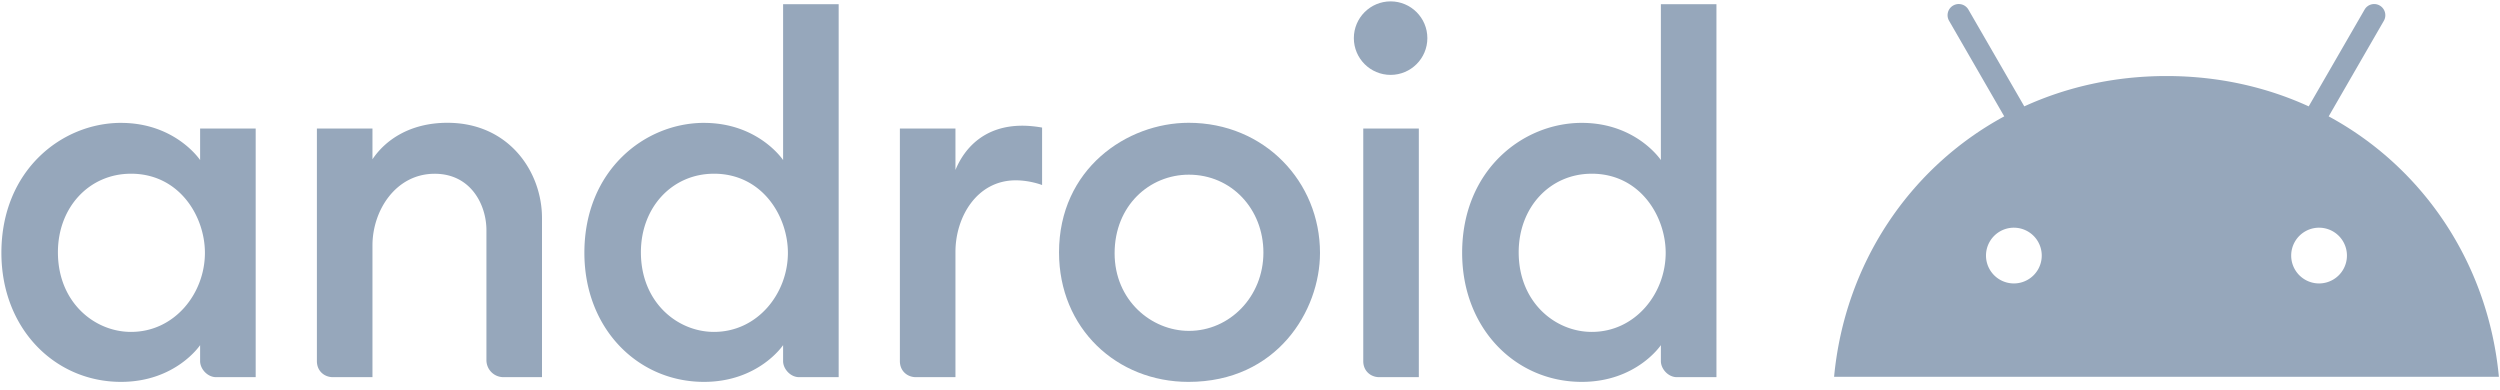
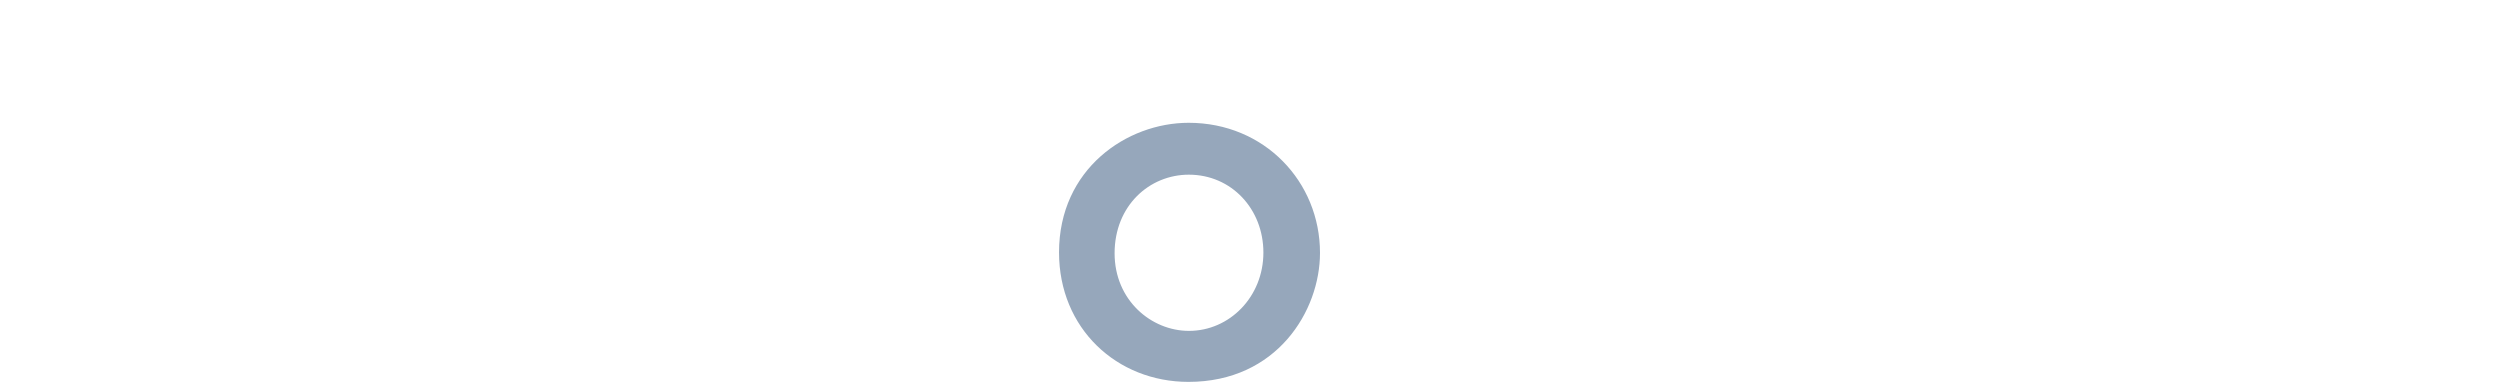
<svg xmlns="http://www.w3.org/2000/svg" width="154" height="24" viewBox="0 0 154 24">
  <g fill="#96A7BB" fill-rule="nonzero">
-     <path d="M143.447 7.168l3.397-5.885a.69.69 0 0 0-.25-.94.681.681 0 0 0-.936.249l-3.442 5.96c-2.626-1.199-5.581-1.868-8.76-1.868-3.179 0-6.134.67-8.76 1.868l-3.442-5.96a.686.686 0 0 0-.94-.25.686.686 0 0 0-.25.94l3.397 5.886c-5.858 3.174-9.826 9.103-10.481 16.044h40.952c-.655-6.941-4.623-12.87-10.485-16.044zM124.054 17.46a1.717 1.717 0 1 1 .001-3.434 1.717 1.717 0 0 1-.001 3.434zm18.8 0a1.717 1.717 0 1 1 .001-3.434 1.717 1.717 0 0 1-.001 3.434z" />
    <g transform="translate(.021 .03)">
-       <path d="M7.433 7.539c-3.633 0-7.368 2.91-7.368 8.006 0 4.658 3.284 7.948 7.368 7.948 3.37 0 4.873-2.263 4.873-2.263v.987c0 .466.441.986.987.986h2.436V7.887h-3.423V9.83S10.791 7.54 7.433 7.54zm.61 3.131c2.99 0 4.559 2.63 4.559 4.874 0 2.498-1.863 4.871-4.553 4.871-2.249 0-4.502-1.821-4.502-4.904 0-2.783 1.939-4.84 4.496-4.84zM20.486 23.203c-.525 0-.986-.377-.986-.986V7.887h3.423v1.895c.776-1.166 2.291-2.248 4.617-2.248 3.802 0 5.826 3.03 5.826 5.864v9.805h-2.379a1.048 1.048 0 0 1-1.044-1.044v-8.007c0-1.57-.962-3.478-3.188-3.478-2.402 0-3.832 2.27-3.832 4.407v8.122h-2.437zM43.345 7.539c-3.633 0-7.368 2.91-7.368 8.006 0 4.658 3.284 7.948 7.368 7.948 3.37 0 4.873-2.263 4.873-2.263v.987c0 .466.44.986.986.986h2.437V.229h-3.423V9.83S46.703 7.54 43.345 7.54zm.61 3.131c2.99 0 4.559 2.63 4.559 4.874 0 2.498-1.863 4.871-4.553 4.871-2.25 0-4.502-1.821-4.502-4.904 0-2.783 1.939-4.84 4.495-4.84zM56.398 23.203c-.526 0-.986-.377-.986-.986V7.887h3.423v2.552c.589-1.43 1.86-2.726 4.119-2.726.63 0 1.218.116 1.218.116v3.539s-.735-.29-1.624-.29c-2.402 0-3.713 2.27-3.713 4.406v7.719h-2.437zM84.942 23.203c-.526 0-.986-.377-.986-.986V7.887h3.423v15.316h-2.437zM97.415 7.539c-3.632 0-7.368 2.91-7.368 8.006 0 4.658 3.285 7.948 7.368 7.948 3.371 0 4.874-2.263 4.874-2.263v.987c0 .466.44.986.986.986h2.437V.229h-3.423V9.83s-1.515-2.291-4.874-2.291zm.61 3.131c2.99 0 4.56 2.63 4.56 4.874 0 2.498-1.863 4.871-4.554 4.871-2.249 0-4.501-1.821-4.501-4.904 0-2.783 1.938-4.84 4.495-4.84z" />
-       <circle cx="85.64" cy="2.319" r="2.264" />
-       <path d="M73.2 7.534c-3.805 0-7.985 2.84-7.985 7.984 0 4.687 3.56 7.976 7.976 7.976 5.442 0 8.1-4.375 8.1-7.947 0-4.382-3.422-8.013-8.092-8.013zm.012 3.196c2.63 0 4.593 2.12 4.593 4.797 0 2.723-2.083 4.825-4.585 4.825-2.323 0-4.581-1.89-4.581-4.779 0-2.937 2.147-4.843 4.573-4.843z" />
+       <path d="M73.2 7.534c-3.805 0-7.985 2.84-7.985 7.984 0 4.687 3.56 7.976 7.976 7.976 5.442 0 8.1-4.375 8.1-7.947 0-4.382-3.422-8.013-8.092-8.013m.012 3.196c2.63 0 4.593 2.12 4.593 4.797 0 2.723-2.083 4.825-4.585 4.825-2.323 0-4.581-1.89-4.581-4.779 0-2.937 2.147-4.843 4.573-4.843z" />
    </g>
  </g>
</svg>